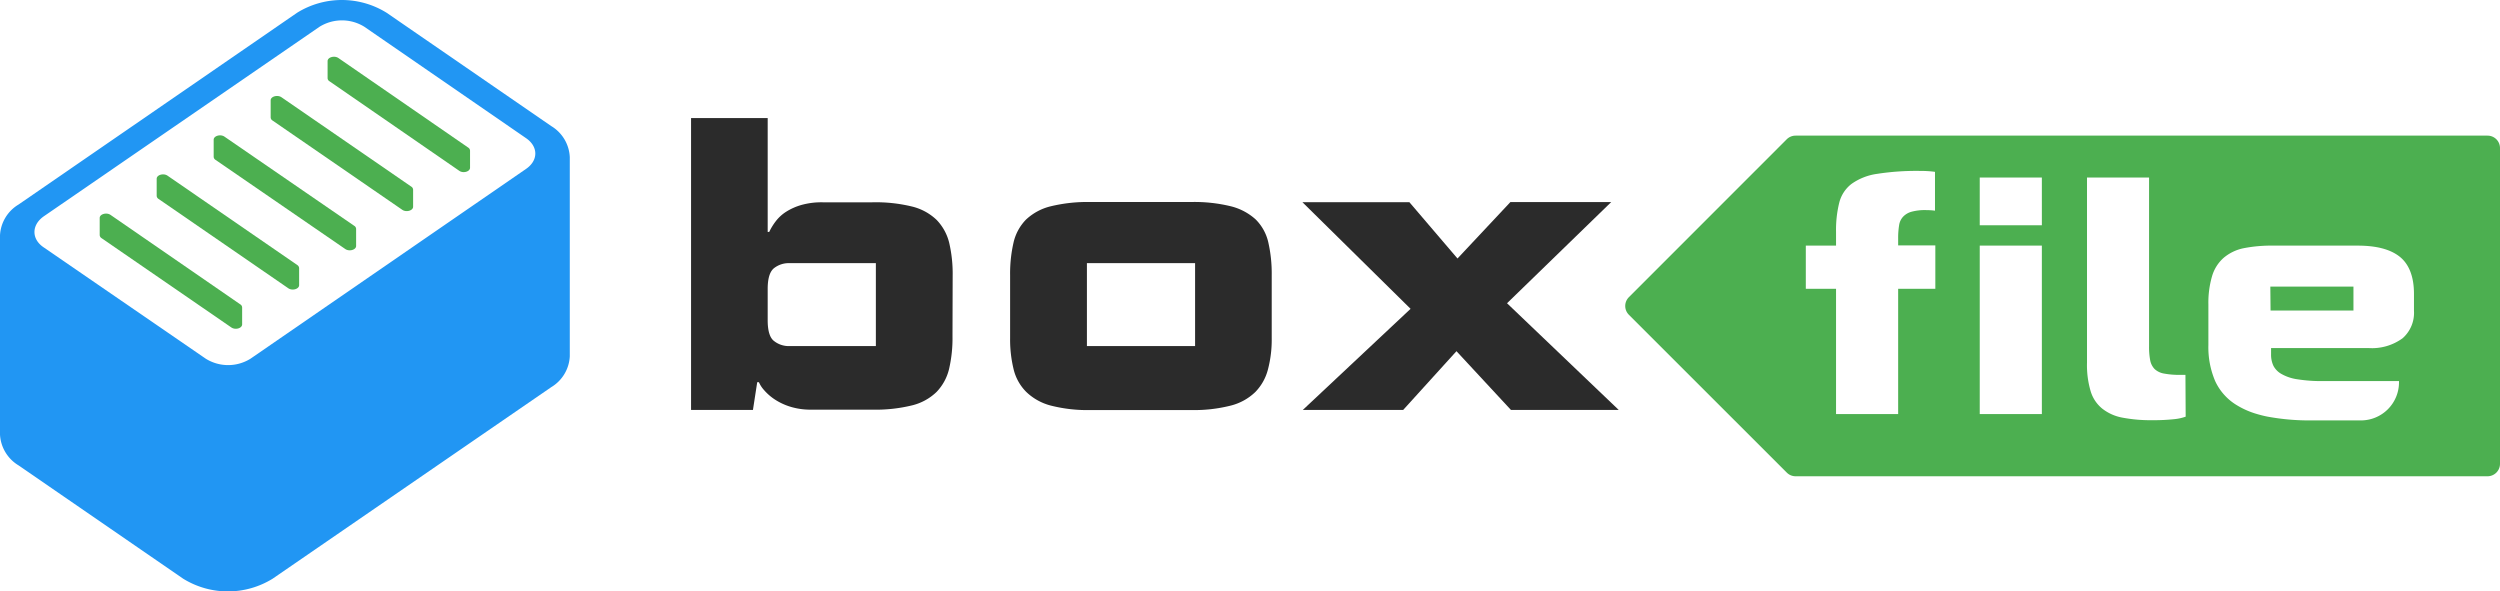
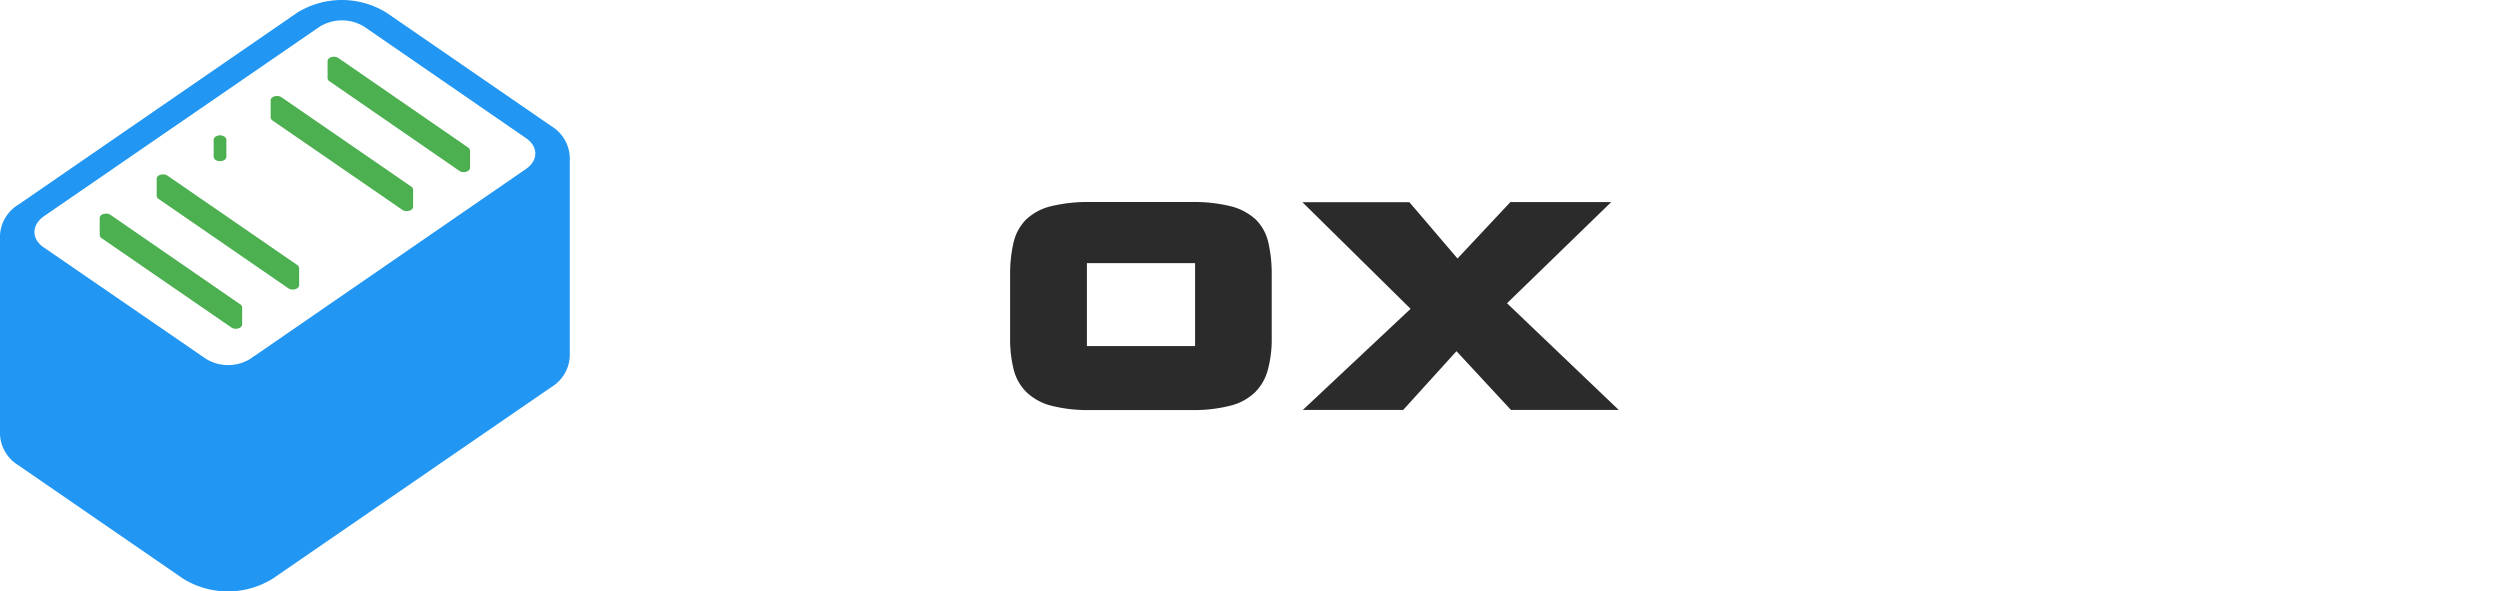
<svg xmlns="http://www.w3.org/2000/svg" width="439.11" height="103.878" viewBox="0 0 439.11 103.878">
  <defs>
    <style>.a{fill:#2196f3;}.b{fill:#4caf50;}.c{fill:#2b2b2b;}</style>
  </defs>
  <g transform="translate(0 0.003)">
    <path class="a" d="M96.82,22.14,67.91,2.24a14.91,14.91,0,0,0-15.73,0L3.26,35.92A6.7,6.7,0,0,0,0,41.33v35a6.73,6.73,0,0,0,3.26,5.41l28.91,19.9a14.94,14.94,0,0,0,15.72,0L96.82,68a6.7,6.7,0,0,0,3.26-5.41v-35a6.72,6.72,0,0,0-3.26-5.45Zm-4.43,7.53L44,63a7.43,7.43,0,0,1-7.86,0L7.68,43.45C5.51,42,5.51,39.53,7.68,38L56.12,4.7A7.47,7.47,0,0,1,64,4.7L92.39,24.26C94.57,25.75,94.57,28.18,92.39,29.67Z" />
    <path class="b" d="M19.41,37.74c-.7-.48-1.9-.14-1.9.54v3a.69.69,0,0,0,.33.55L40.63,57.51c.71.49,1.9.15,1.9-.54V54a.66.66,0,0,0-.32-.54Z" />
    <path class="b" d="M29.42,30.85c-.7-.48-1.9-.14-1.9.55v3a.69.69,0,0,0,.33.54L50.64,50.63c.7.48,1.9.14,1.9-.54v-3a.7.7,0,0,0-.32-.54Z" />
-     <path class="b" d="M39.43,24c-.7-.49-1.9-.14-1.9.54v3a.67.67,0,0,0,.33.54L60.65,43.74c.7.48,1.9.14,1.9-.54v-3a.66.66,0,0,0-.33-.54Z" />
+     <path class="b" d="M39.43,24c-.7-.49-1.9-.14-1.9.54v3a.67.67,0,0,0,.33.54c.7.48,1.9.14,1.9-.54v-3a.66.66,0,0,0-.33-.54Z" />
    <path class="b" d="M49.44,17.08c-.71-.48-1.9-.14-1.9.54v3a.66.66,0,0,0,.32.54l22.8,15.69c.7.48,1.9.14,1.9-.54v-3a.67.67,0,0,0-.33-.54Z" />
    <path class="b" d="M59.44,10.19c-.7-.48-1.9-.14-1.9.54v3a.66.66,0,0,0,.33.54L80.67,30c.7.49,1.89.14,1.89-.54v-3a.66.66,0,0,0-.32-.54Z" />
-     <path class="c" d="M167.3,59.07a23.749,23.749,0,0,1-.61,5.77,8.74,8.74,0,0,1-2.19,4,9.38,9.38,0,0,1-4.31,2.36,26.9,26.9,0,0,1-7,.75H142.5a12,12,0,0,1-3.76-.54A10.66,10.66,0,0,1,136,70.1a9.11,9.11,0,0,1-1.81-1.6,5.14,5.14,0,0,1-.89-1.37H133L132.25,72H121.38V20.73h13.46v20h.27a10.46,10.46,0,0,1,1.13-1.85,7.09,7.09,0,0,1,1.81-1.67,10.32,10.32,0,0,1,2.67-1.2,13,13,0,0,1,3.76-.48h8.74a26.9,26.9,0,0,1,7,.75,9.47,9.47,0,0,1,4.31,2.36,8.79,8.79,0,0,1,2.19,4,23.83,23.83,0,0,1,.61,5.78ZM153.84,46.22h-15.1a4.2,4.2,0,0,0-2.84.92c-.71.62-1.06,1.81-1.06,3.59v5.54c0,1.77.35,3,1.06,3.58a4.15,4.15,0,0,0,2.84.93h15.1Z" />
    <path class="c" d="M223.37,59.41a20.62,20.62,0,0,1-.65,5.43,8.84,8.84,0,0,1-2.22,4,9.56,9.56,0,0,1-4.34,2.4,26.09,26.09,0,0,1-6.94.78H191.59a26,26,0,0,1-7-.78,9.74,9.74,0,0,1-4.33-2.4,8.41,8.41,0,0,1-2.23-4,22.07,22.07,0,0,1-.61-5.43V48.34a24.341,24.341,0,0,1,.61-5.78,8.46,8.46,0,0,1,2.19-4,9.64,9.64,0,0,1,4.34-2.33,27.37,27.37,0,0,1,7-.75h17.63a26.9,26.9,0,0,1,7,.75,10.07,10.07,0,0,1,4.34,2.29,8.24,8.24,0,0,1,2.23,4,24.731,24.731,0,0,1,.61,5.81Zm-13.46,1.37V46.22h-19V60.78Z" />
    <path class="c" d="M246.46,72H228.83l18.93-17.76-19-18.73h18.79L256,45.4l9.29-9.91H283L264.7,53.26,284.32,72H265.39l-9.57-10.32Z" />
-     <path class="b" d="M438.47,24.46a2.2,2.2,0,0,0-1.54-.64H315.38a2.21,2.21,0,0,0-1.55.64L286.1,52.2a2.18,2.18,0,0,0,0,3.08L313.83,83a2.18,2.18,0,0,0,1.55.65H436.93a2.19,2.19,0,0,0,2.18-2.18V26a2.19,2.19,0,0,0-.64-1.54ZM339.93,50.72H333.4v22H322.49v-22h-5.31V43.14h5.31V40.71a19.82,19.82,0,0,1,.56-5.1,6,6,0,0,1,2.13-3.29,10.16,10.16,0,0,1,4.48-1.78,45,45,0,0,1,7.67-.52,18.1,18.1,0,0,1,2.54.16V37a12.621,12.621,0,0,0-1.55-.1,9,9,0,0,0-2.54.28,3.21,3.21,0,0,0-1.49.86,2.75,2.75,0,0,0-.72,1.51,13.9,13.9,0,0,0-.17,2.33V43.1h6.53Zm18.71,22H347.73V43.14h10.91Zm0-33.16H347.73V31.18h10.91ZM383.9,73.18a8.261,8.261,0,0,1-2,.44,33,33,0,0,1-3.82.18,26.26,26.26,0,0,1-5.25-.44,8.08,8.08,0,0,1-3.57-1.58,6.22,6.22,0,0,1-2.05-3.07,16.071,16.071,0,0,1-.64-5V31.18h10.9V60.85a12.381,12.381,0,0,0,.2,2.44,3,3,0,0,0,.77,1.52,3.2,3.2,0,0,0,1.66.8,14.49,14.49,0,0,0,2.86.23h.9ZM424,54.59a5.94,5.94,0,0,1-2,4.82,9.115,9.115,0,0,1-6,1.72H398.9v1.11a4.55,4.55,0,0,0,.41,2,3.5,3.5,0,0,0,1.45,1.46,7.86,7.86,0,0,0,2.79.92,26.42,26.42,0,0,0,4.48.31h13.34v.22a6.69,6.69,0,0,1-6.69,6.69H406a40.48,40.48,0,0,1-7.7-.66c-.62-.12-1.22-.27-1.8-.44a14.519,14.519,0,0,1-3.9-1.75,9.64,9.64,0,0,1-3.52-4.06,15.13,15.13,0,0,1-1.19-6.32V53.49a16.629,16.629,0,0,1,.65-5,6.87,6.87,0,0,1,2-3.18,7.87,7.87,0,0,1,3.46-1.7,25.06,25.06,0,0,1,5.29-.47h14.83c3.25,0,5.69.63,7.33,1.91S424,48.51,424,51.6Zm-25.19-.05h14.56v-4.2h-14.6Z" />
  </g>
</svg>